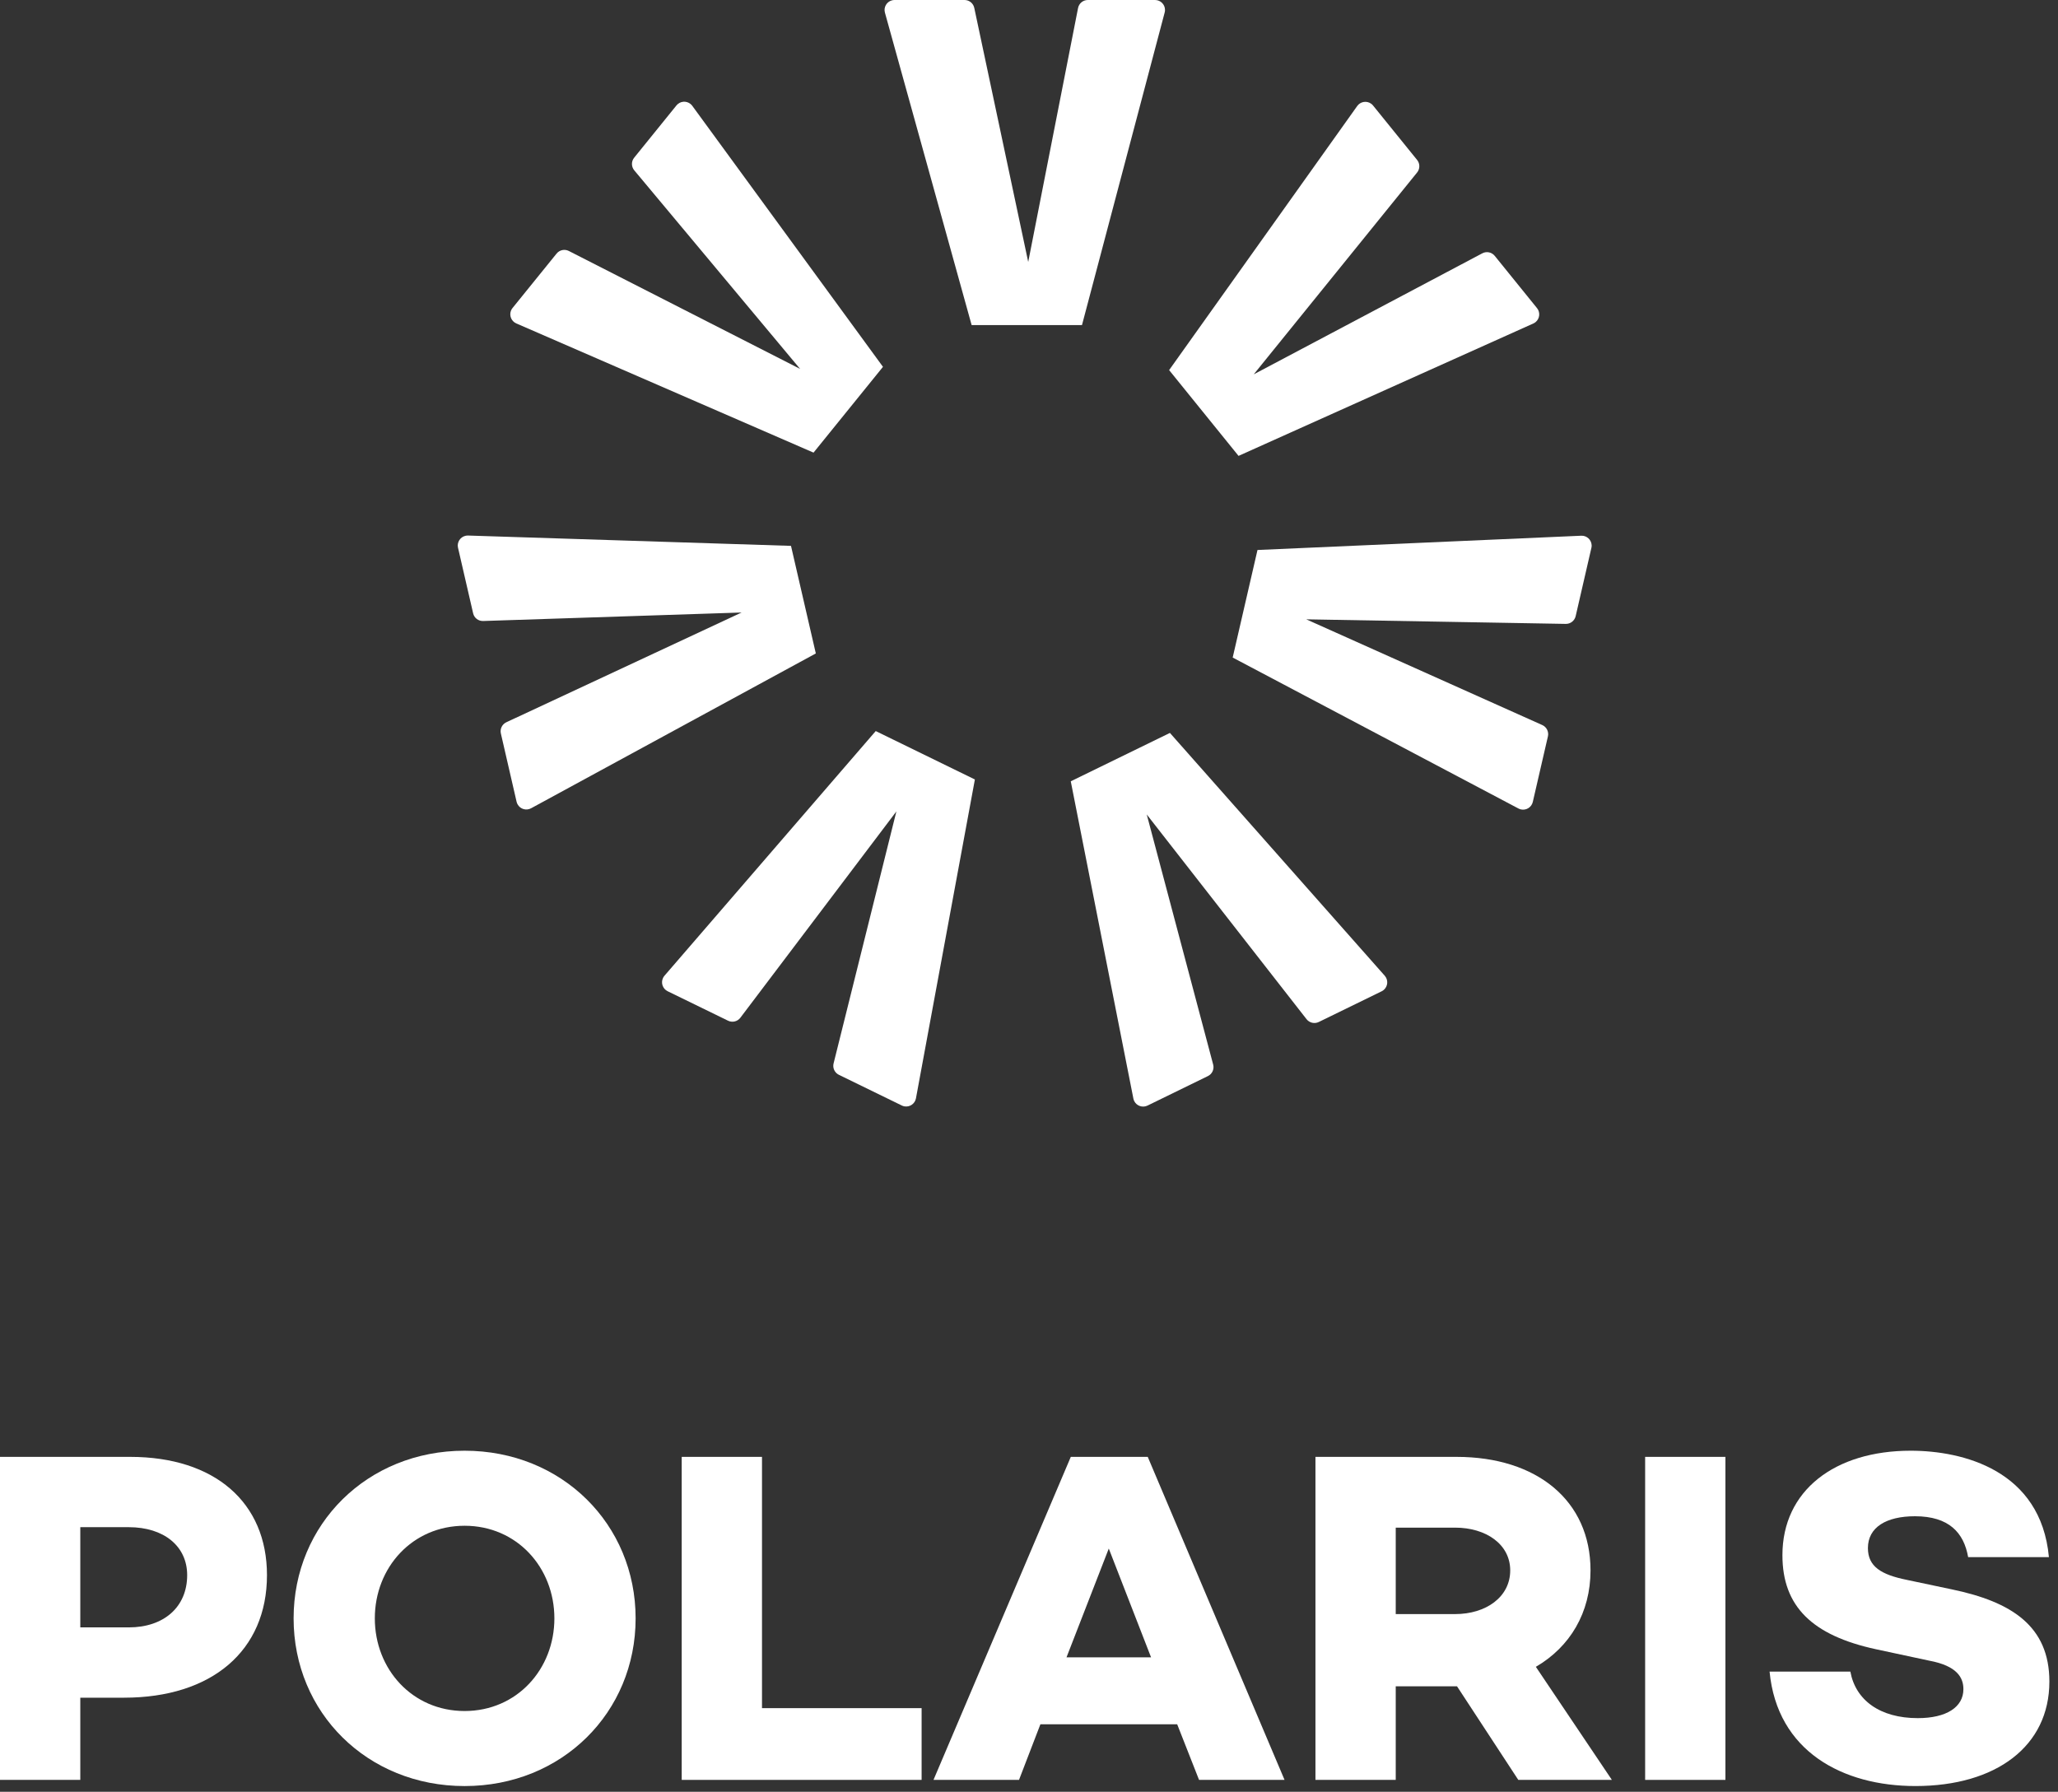
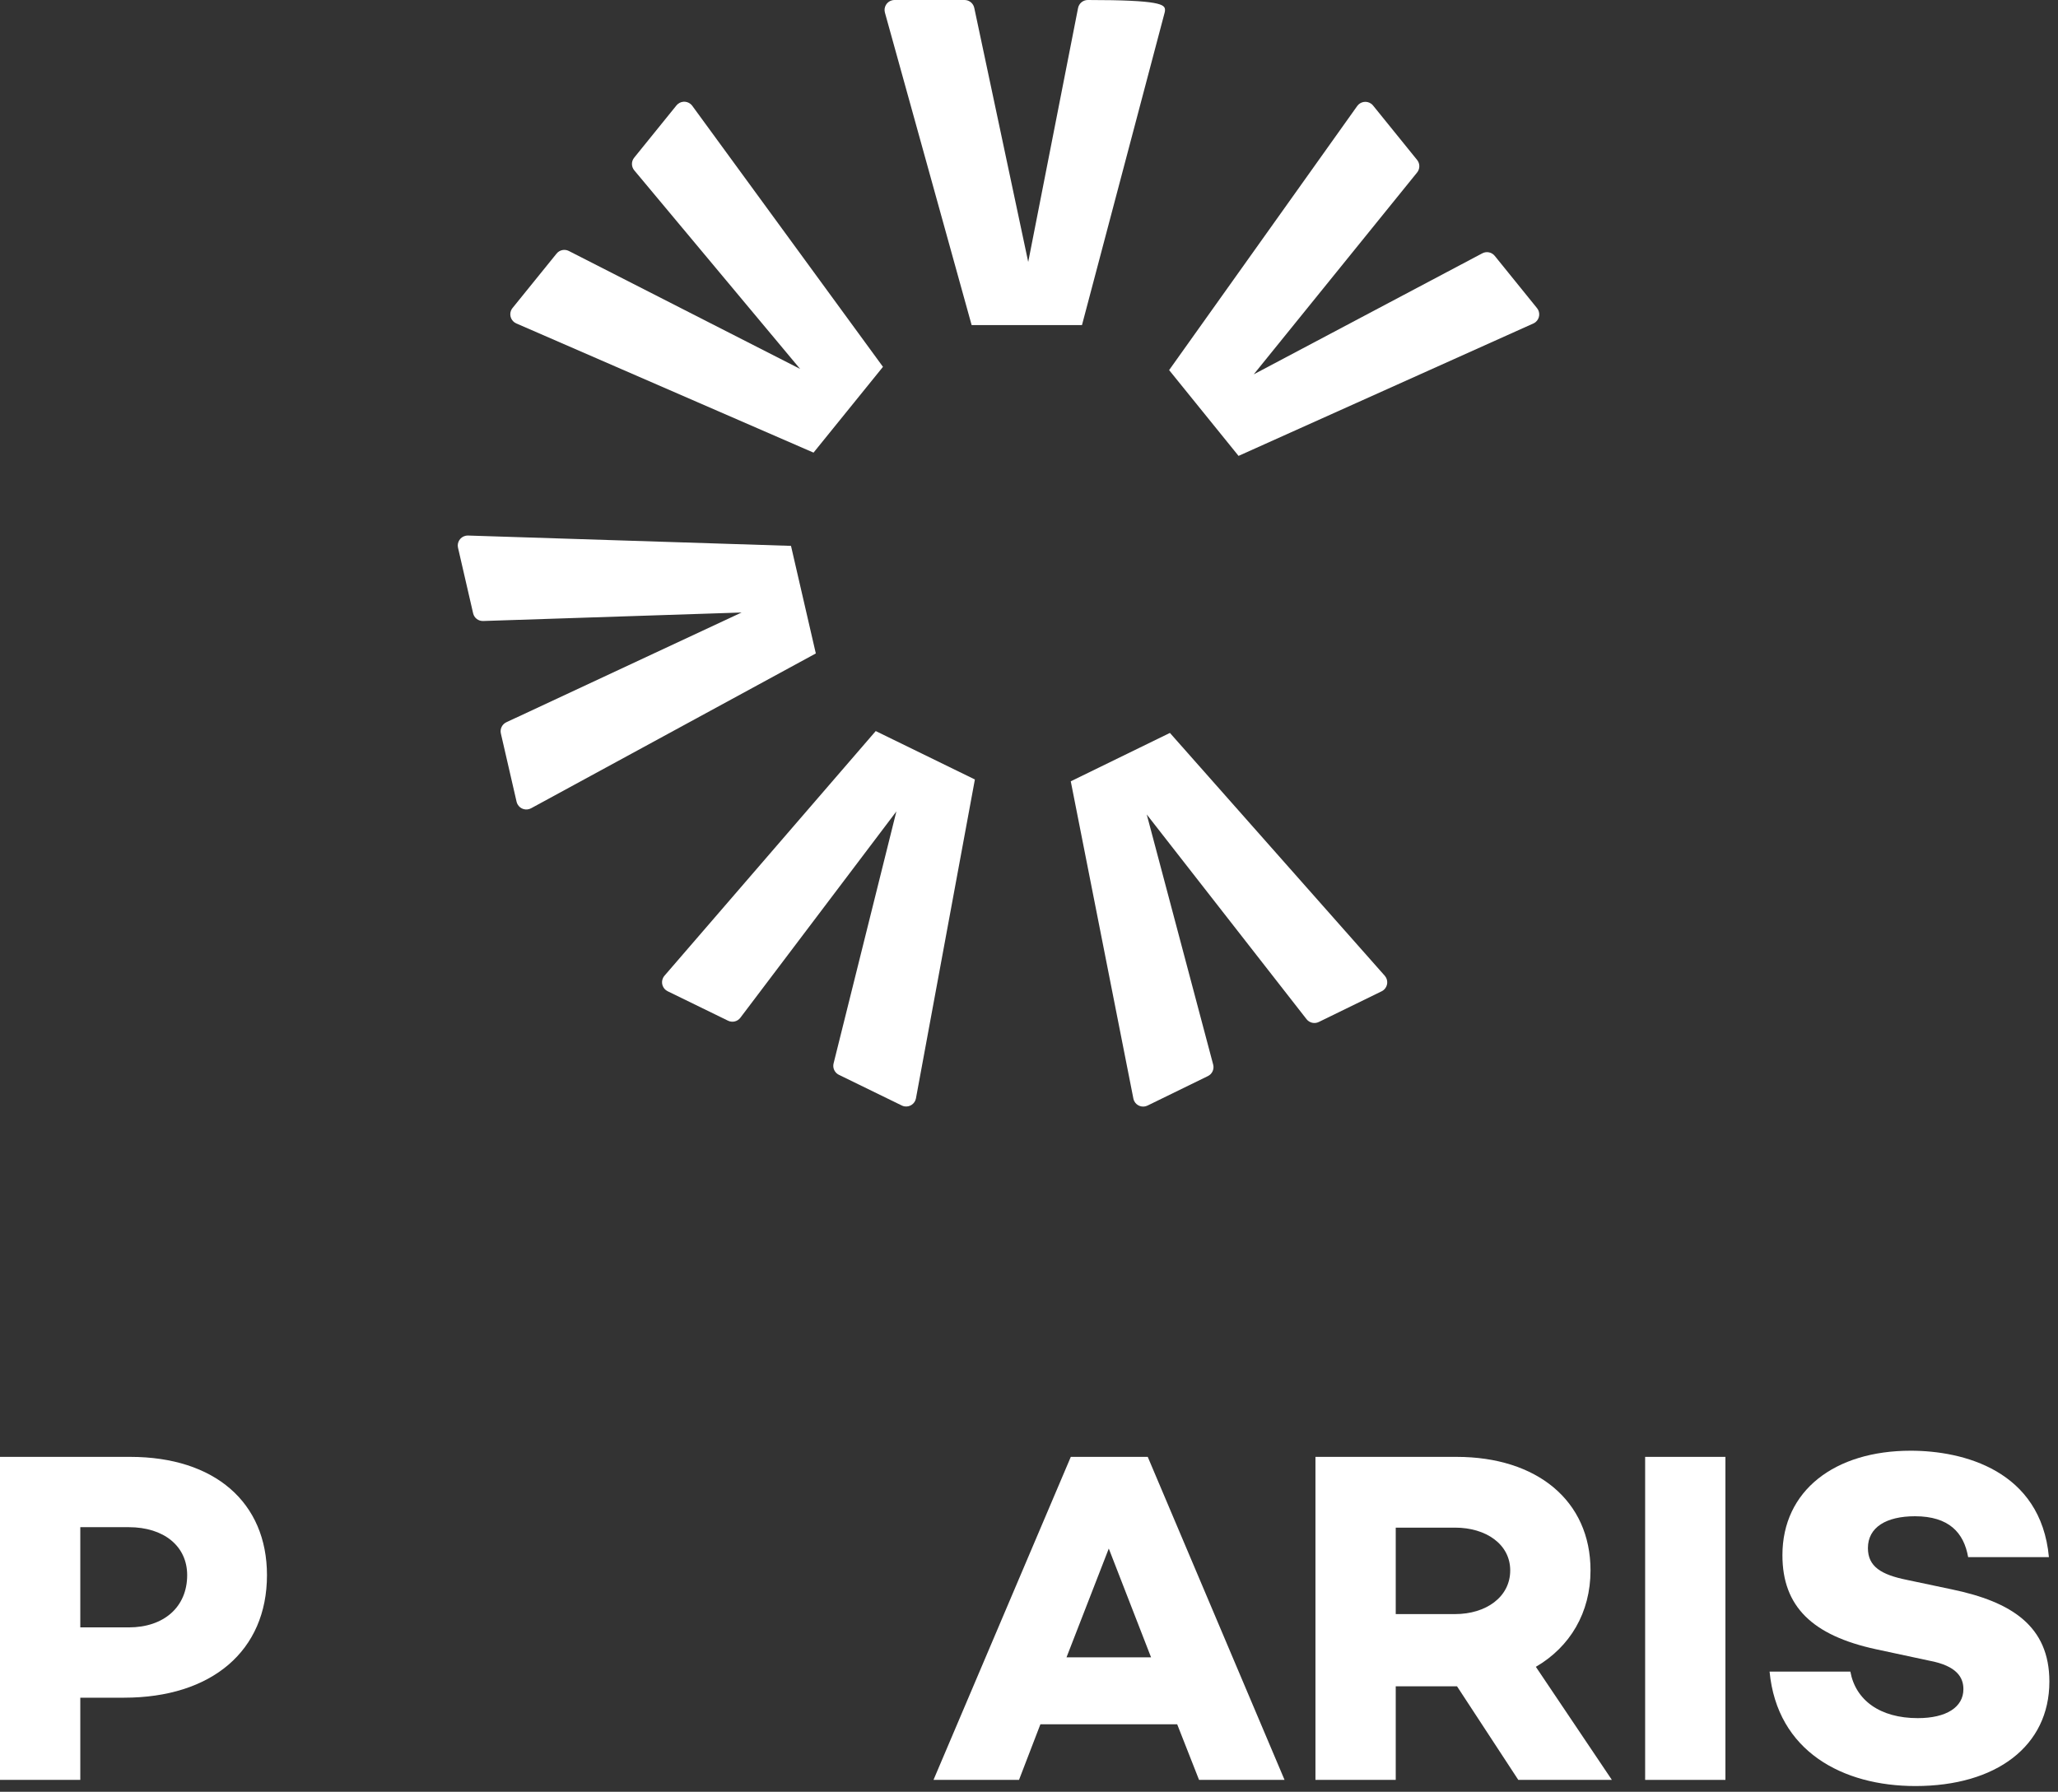
<svg xmlns="http://www.w3.org/2000/svg" width="116px" height="101px" viewBox="0 0 116 101" version="1.1">
  <rect x="0" y="0" width="116" height="101" fill="#333333" stroke="none" />
  <title>POLARIS</title>
  <desc>Created with Sketch.</desc>
  <g id="Accelerator-Website" stroke="none" stroke-width="1" fill="none" fill-rule="evenodd">
    <g id="HOME" transform="translate(-953, -620)" fill="#FFFFFF">
      <g id="Accelerators" transform="translate(133, 571)">
        <g id="POLARIS" transform="translate(820, 49)">
-           <path d="M65.647,0.705 L60.986,18.326 L54.767,18.326 L49.879,0.711 C49.796,0.412 49.972,0.102 50.271,0.02 C50.32,0.007 50.37,0 50.42,0 L54.366,0 C54.63,0 54.86,0.185 54.915,0.444 L57.956,14.766 L60.765,0.453 C60.817,0.189 61.047,0 61.316,0 L65.104,0 C65.415,0 65.666,0.251 65.666,0.561 C65.666,0.609 65.66,0.658 65.647,0.705" id="Fill-1" />
+           <path d="M65.647,0.705 L60.986,18.326 L54.767,18.326 L49.879,0.711 C49.796,0.412 49.972,0.102 50.271,0.02 C50.32,0.007 50.37,0 50.42,0 L54.366,0 C54.63,0 54.86,0.185 54.915,0.444 L57.956,14.766 L60.765,0.453 C60.817,0.189 61.047,0 61.316,0 C65.415,0 65.666,0.251 65.666,0.561 C65.666,0.609 65.66,0.658 65.647,0.705" id="Fill-1" />
          <path d="M86.428,18.234 L69.811,25.698 L65.898,20.862 L76.5,5.976 C76.68,5.723 77.031,5.665 77.283,5.844 C77.324,5.874 77.362,5.909 77.394,5.949 L79.876,9.016 C80.043,9.222 80.043,9.517 79.876,9.723 L70.668,21.101 L83.551,14.279 C83.788,14.153 84.081,14.213 84.25,14.421 L86.635,17.369 C86.829,17.61 86.792,17.963 86.551,18.159 C86.514,18.189 86.472,18.214 86.428,18.234" id="Fill-3" />
-           <path d="M85.587,45.574 L69.481,37.065 L70.879,31.002 L89.128,30.198 C89.438,30.184 89.7,30.425 89.714,30.734 C89.716,30.785 89.711,30.836 89.699,30.885 L88.813,34.732 C88.752,34.991 88.521,35.172 88.255,35.168 L73.628,34.911 L86.931,40.87 C87.176,40.98 87.309,41.248 87.249,41.509 L86.397,45.204 C86.326,45.506 86.025,45.694 85.723,45.625 C85.676,45.614 85.63,45.596 85.587,45.574" id="Fill-5" />
          <path d="M63.883,61.924 L60.354,44.041 L65.943,41.314 L78.052,55.001 C78.257,55.234 78.236,55.588 78.003,55.794 C77.965,55.827 77.923,55.856 77.878,55.878 L74.332,57.609 C74.094,57.725 73.806,57.658 73.643,57.449 L64.637,45.911 L68.381,60.009 C68.45,60.269 68.326,60.54 68.085,60.657 L64.68,62.32 C64.402,62.456 64.065,62.34 63.929,62.062 C63.907,62.018 63.892,61.972 63.883,61.924" id="Fill-7" />
          <path d="M37.452,55.002 L49.361,41.209 L54.95,43.938 L51.628,61.913 C51.571,62.218 51.278,62.42 50.973,62.363 C50.923,62.354 50.875,62.338 50.829,62.315 L47.283,60.585 C47.046,60.469 46.921,60.202 46.985,59.944 L50.525,45.738 L41.73,57.37 C41.569,57.584 41.278,57.653 41.037,57.536 L37.631,55.874 C37.352,55.737 37.237,55.401 37.373,55.123 C37.394,55.079 37.421,55.039 37.452,55.002" id="Fill-9" />
          <path d="M26.381,30.188 L44.585,30.77 L45.984,36.834 L29.934,45.562 C29.661,45.709 29.32,45.609 29.173,45.337 C29.149,45.292 29.13,45.245 29.118,45.196 L28.232,41.347 C28.172,41.09 28.301,40.825 28.541,40.712 L41.801,34.526 L27.234,35.005 C26.965,35.014 26.729,34.834 26.668,34.572 L25.816,30.875 C25.746,30.575 25.935,30.273 26.236,30.203 C26.283,30.192 26.332,30.188 26.381,30.188" id="Fill-11" />
          <path d="M39.02,5.964 L49.769,20.678 L45.855,25.514 L29.101,18.231 C28.817,18.107 28.686,17.776 28.809,17.491 C28.831,17.445 28.857,17.402 28.889,17.362 L31.372,14.294 C31.538,14.088 31.826,14.027 32.062,14.147 L45.097,20.794 L35.751,9.602 C35.578,9.396 35.577,9.097 35.745,8.889 L38.129,5.942 C38.325,5.701 38.678,5.663 38.919,5.859 C38.958,5.889 38.99,5.925 39.02,5.964" id="Fill-13" />
          <path d="M10.55,88.789 C10.55,87.156 9.238,86.085 7.257,86.085 L4.526,86.085 L4.526,91.734 L7.257,91.734 C9.238,91.734 10.55,90.583 10.55,88.789 M15.048,88.789 C15.048,93.047 11.943,95.697 6.988,95.697 L4.526,95.697 L4.526,100.33 L-0,100.33 L-0,82.122 L7.337,82.122 C12.103,82.122 15.048,84.692 15.048,88.789" id="Fill-15" />
-           <path d="M31.248,91.226 C31.248,88.361 29.133,86.005 26.187,86.005 C23.242,86.005 21.127,88.361 21.127,91.226 C21.127,94.091 23.242,96.448 26.187,96.448 C29.133,96.448 31.248,94.091 31.248,91.226 M35.827,91.226 C35.827,96.528 31.677,100.678 26.187,100.678 C20.698,100.678 16.549,96.528 16.549,91.226 C16.549,85.925 20.698,81.775 26.187,81.775 C31.677,81.775 35.827,85.925 35.827,91.226" id="Fill-18" />
-           <polygon id="Fill-20" points="51.947 96.286 51.947 100.33 38.425 100.33 38.425 82.122 42.95 82.122 42.95 96.286" />
          <path d="M64.88,93.422 L62.497,87.29 L60.114,93.422 L64.88,93.422 Z M66.353,97.197 L58.642,97.197 L57.437,100.33 L52.617,100.33 L60.356,82.122 L64.693,82.122 L72.404,100.33 L67.585,100.33 L66.353,97.197 Z" id="Fill-22" />
          <path d="M78.671,90.984 L82.018,90.984 C83.759,90.984 85.124,90.021 85.124,88.521 C85.124,87.048 83.759,86.111 82.018,86.111 L78.671,86.111 L78.671,90.984 Z M85.579,100.33 L82.125,95.054 L82.098,95.054 L78.671,95.054 L78.671,100.33 L74.146,100.33 L74.146,82.122 L82.098,82.122 C86.623,82.122 89.65,84.586 89.65,88.521 C89.65,90.904 88.497,92.833 86.569,93.957 L90.854,100.33 L85.579,100.33 Z" id="Fill-24" />
          <polygon id="Fill-26" points="92.729 100.33 97.254 100.33 97.254 82.122 92.729 82.122" />
          <path d="M115.488,87.772 L110.935,87.772 C110.695,86.406 109.865,85.469 107.937,85.469 C106.331,85.469 105.286,86.085 105.286,87.263 C105.286,88.308 106.036,88.763 107.482,89.056 L110.025,89.593 C113.373,90.29 115.514,91.654 115.514,94.787 C115.514,98.428 112.515,100.677 107.964,100.677 C103.867,100.677 100.172,98.724 99.743,94.225 L104.296,94.225 C104.59,95.832 105.956,96.849 108.097,96.849 C109.704,96.849 110.668,96.234 110.668,95.215 C110.668,94.573 110.32,93.903 108.74,93.609 L105.741,92.966 C102.153,92.189 100.467,90.556 100.467,87.665 C100.467,84.023 103.412,81.775 107.696,81.775 C110.641,81.775 115.033,82.873 115.488,87.772" id="Fill-28" />
        </g>
      </g>
    </g>
  </g>
</svg>